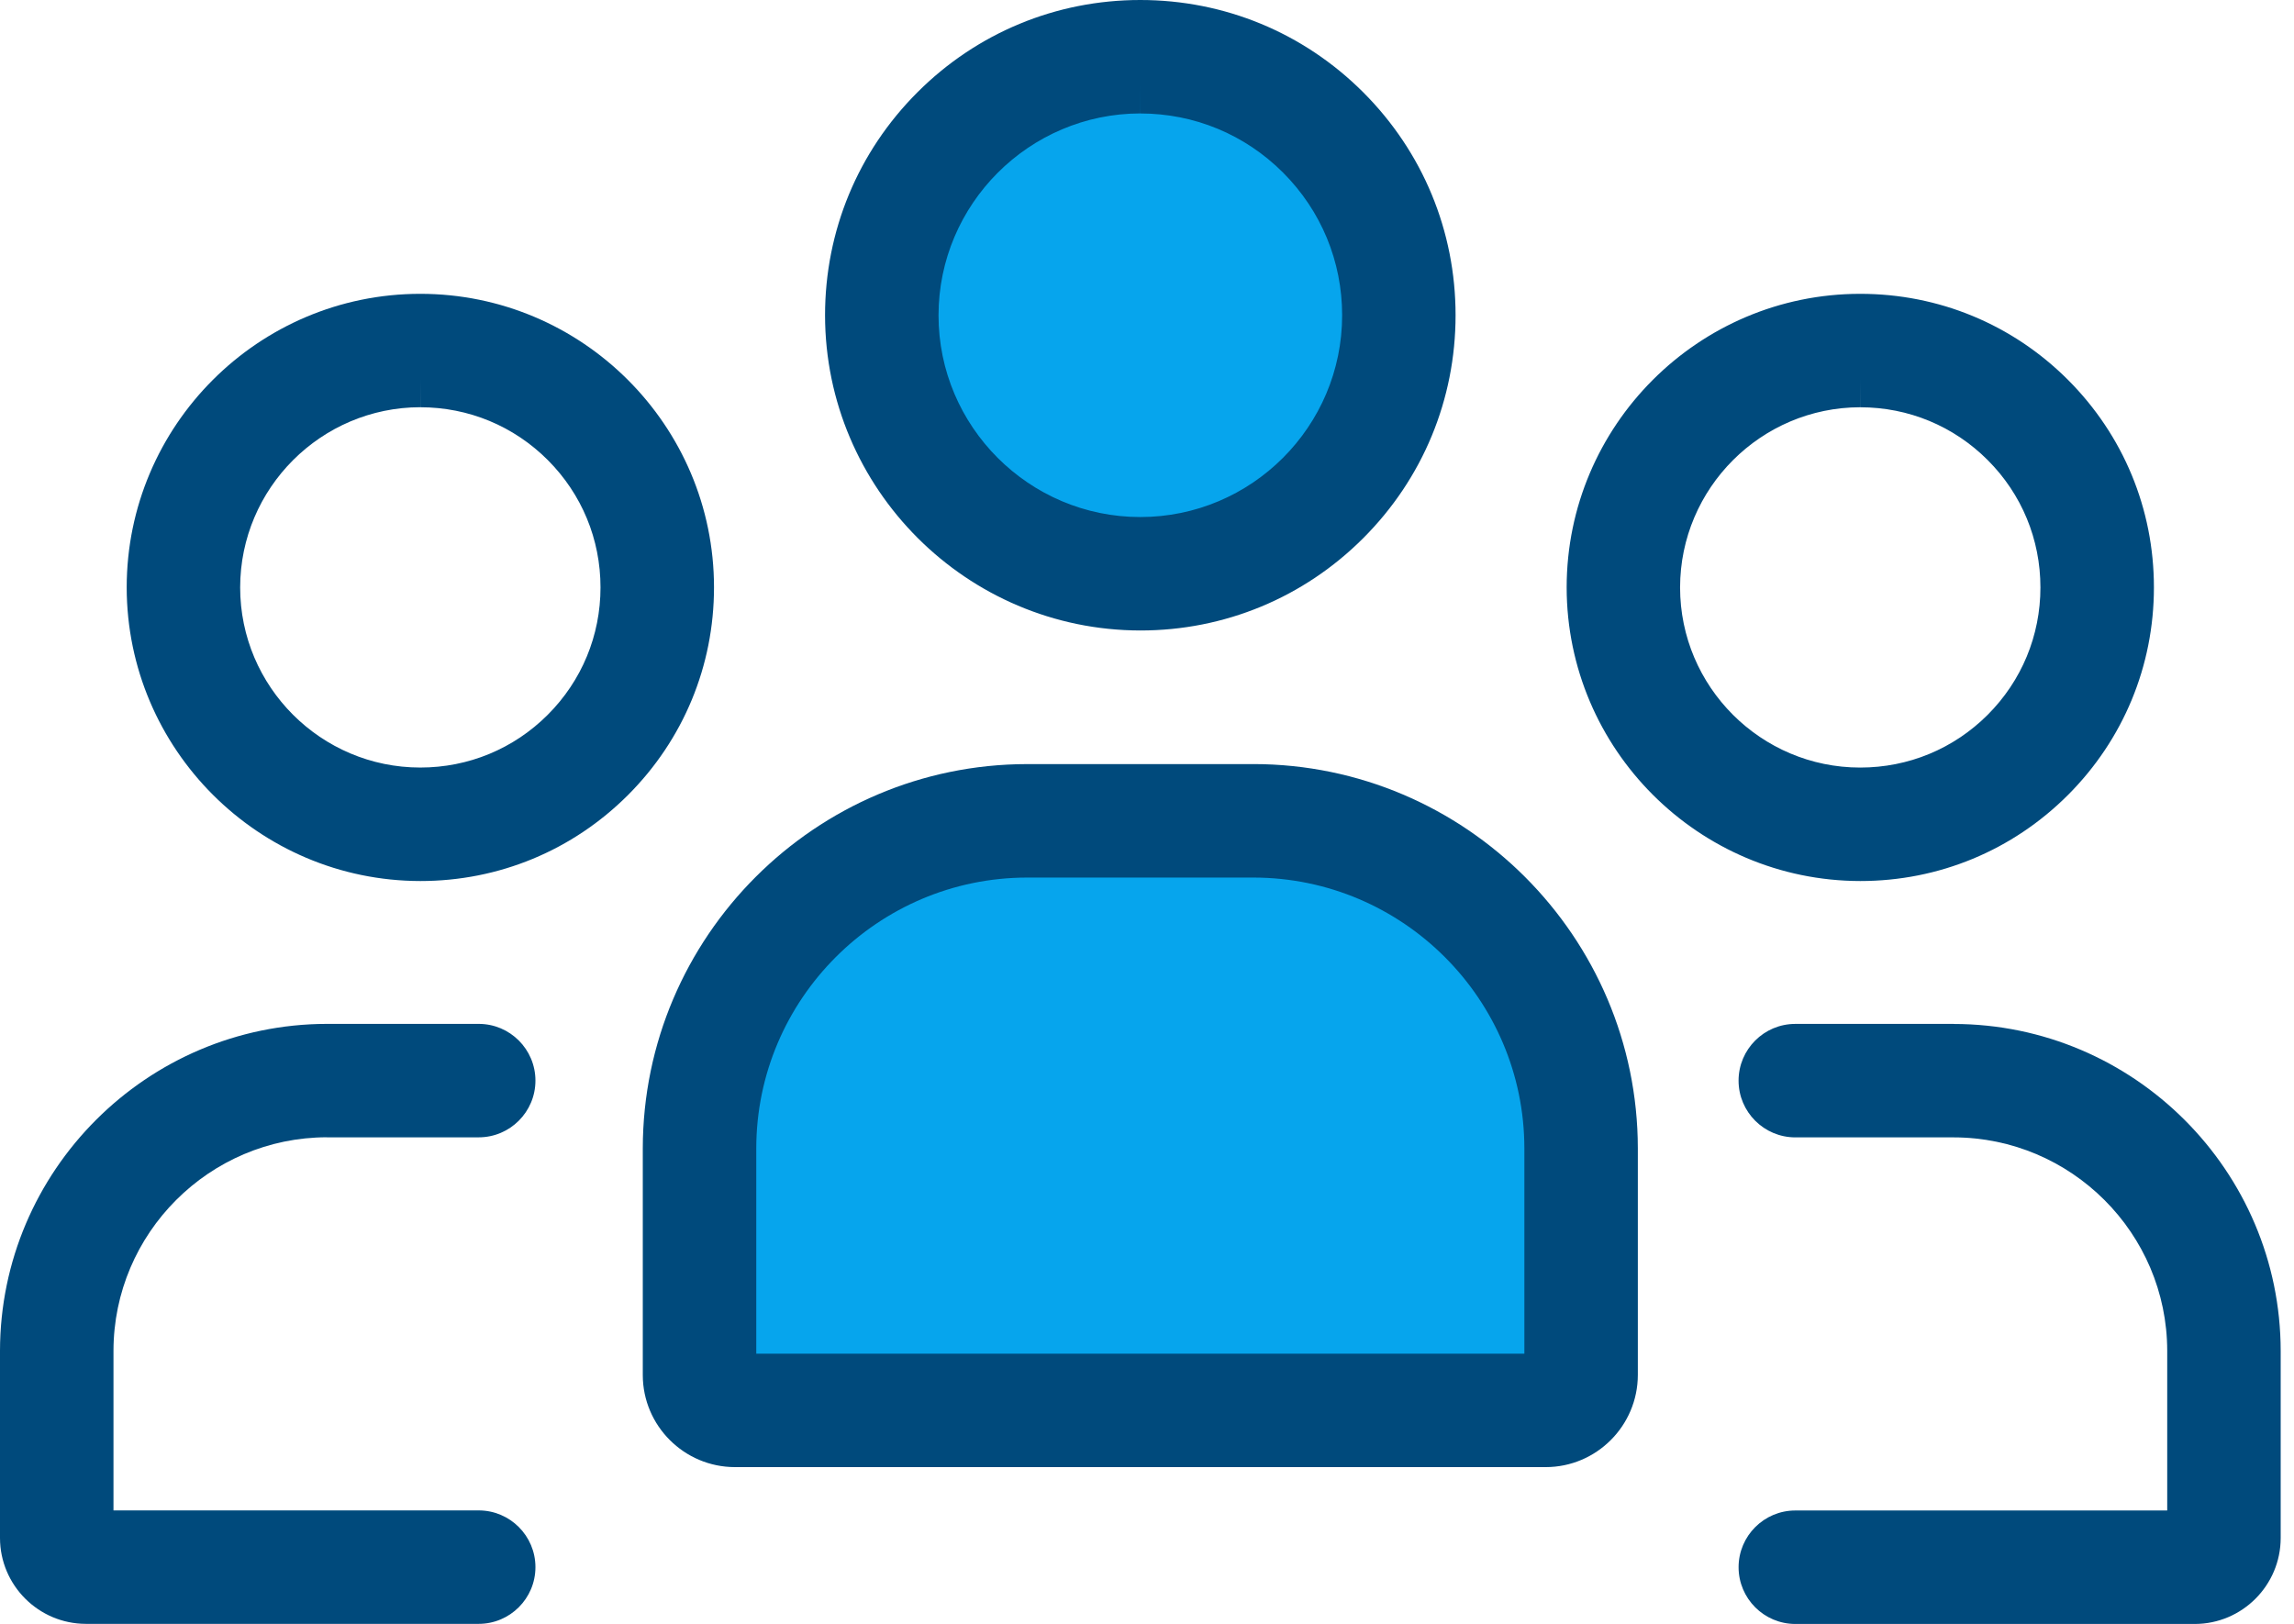
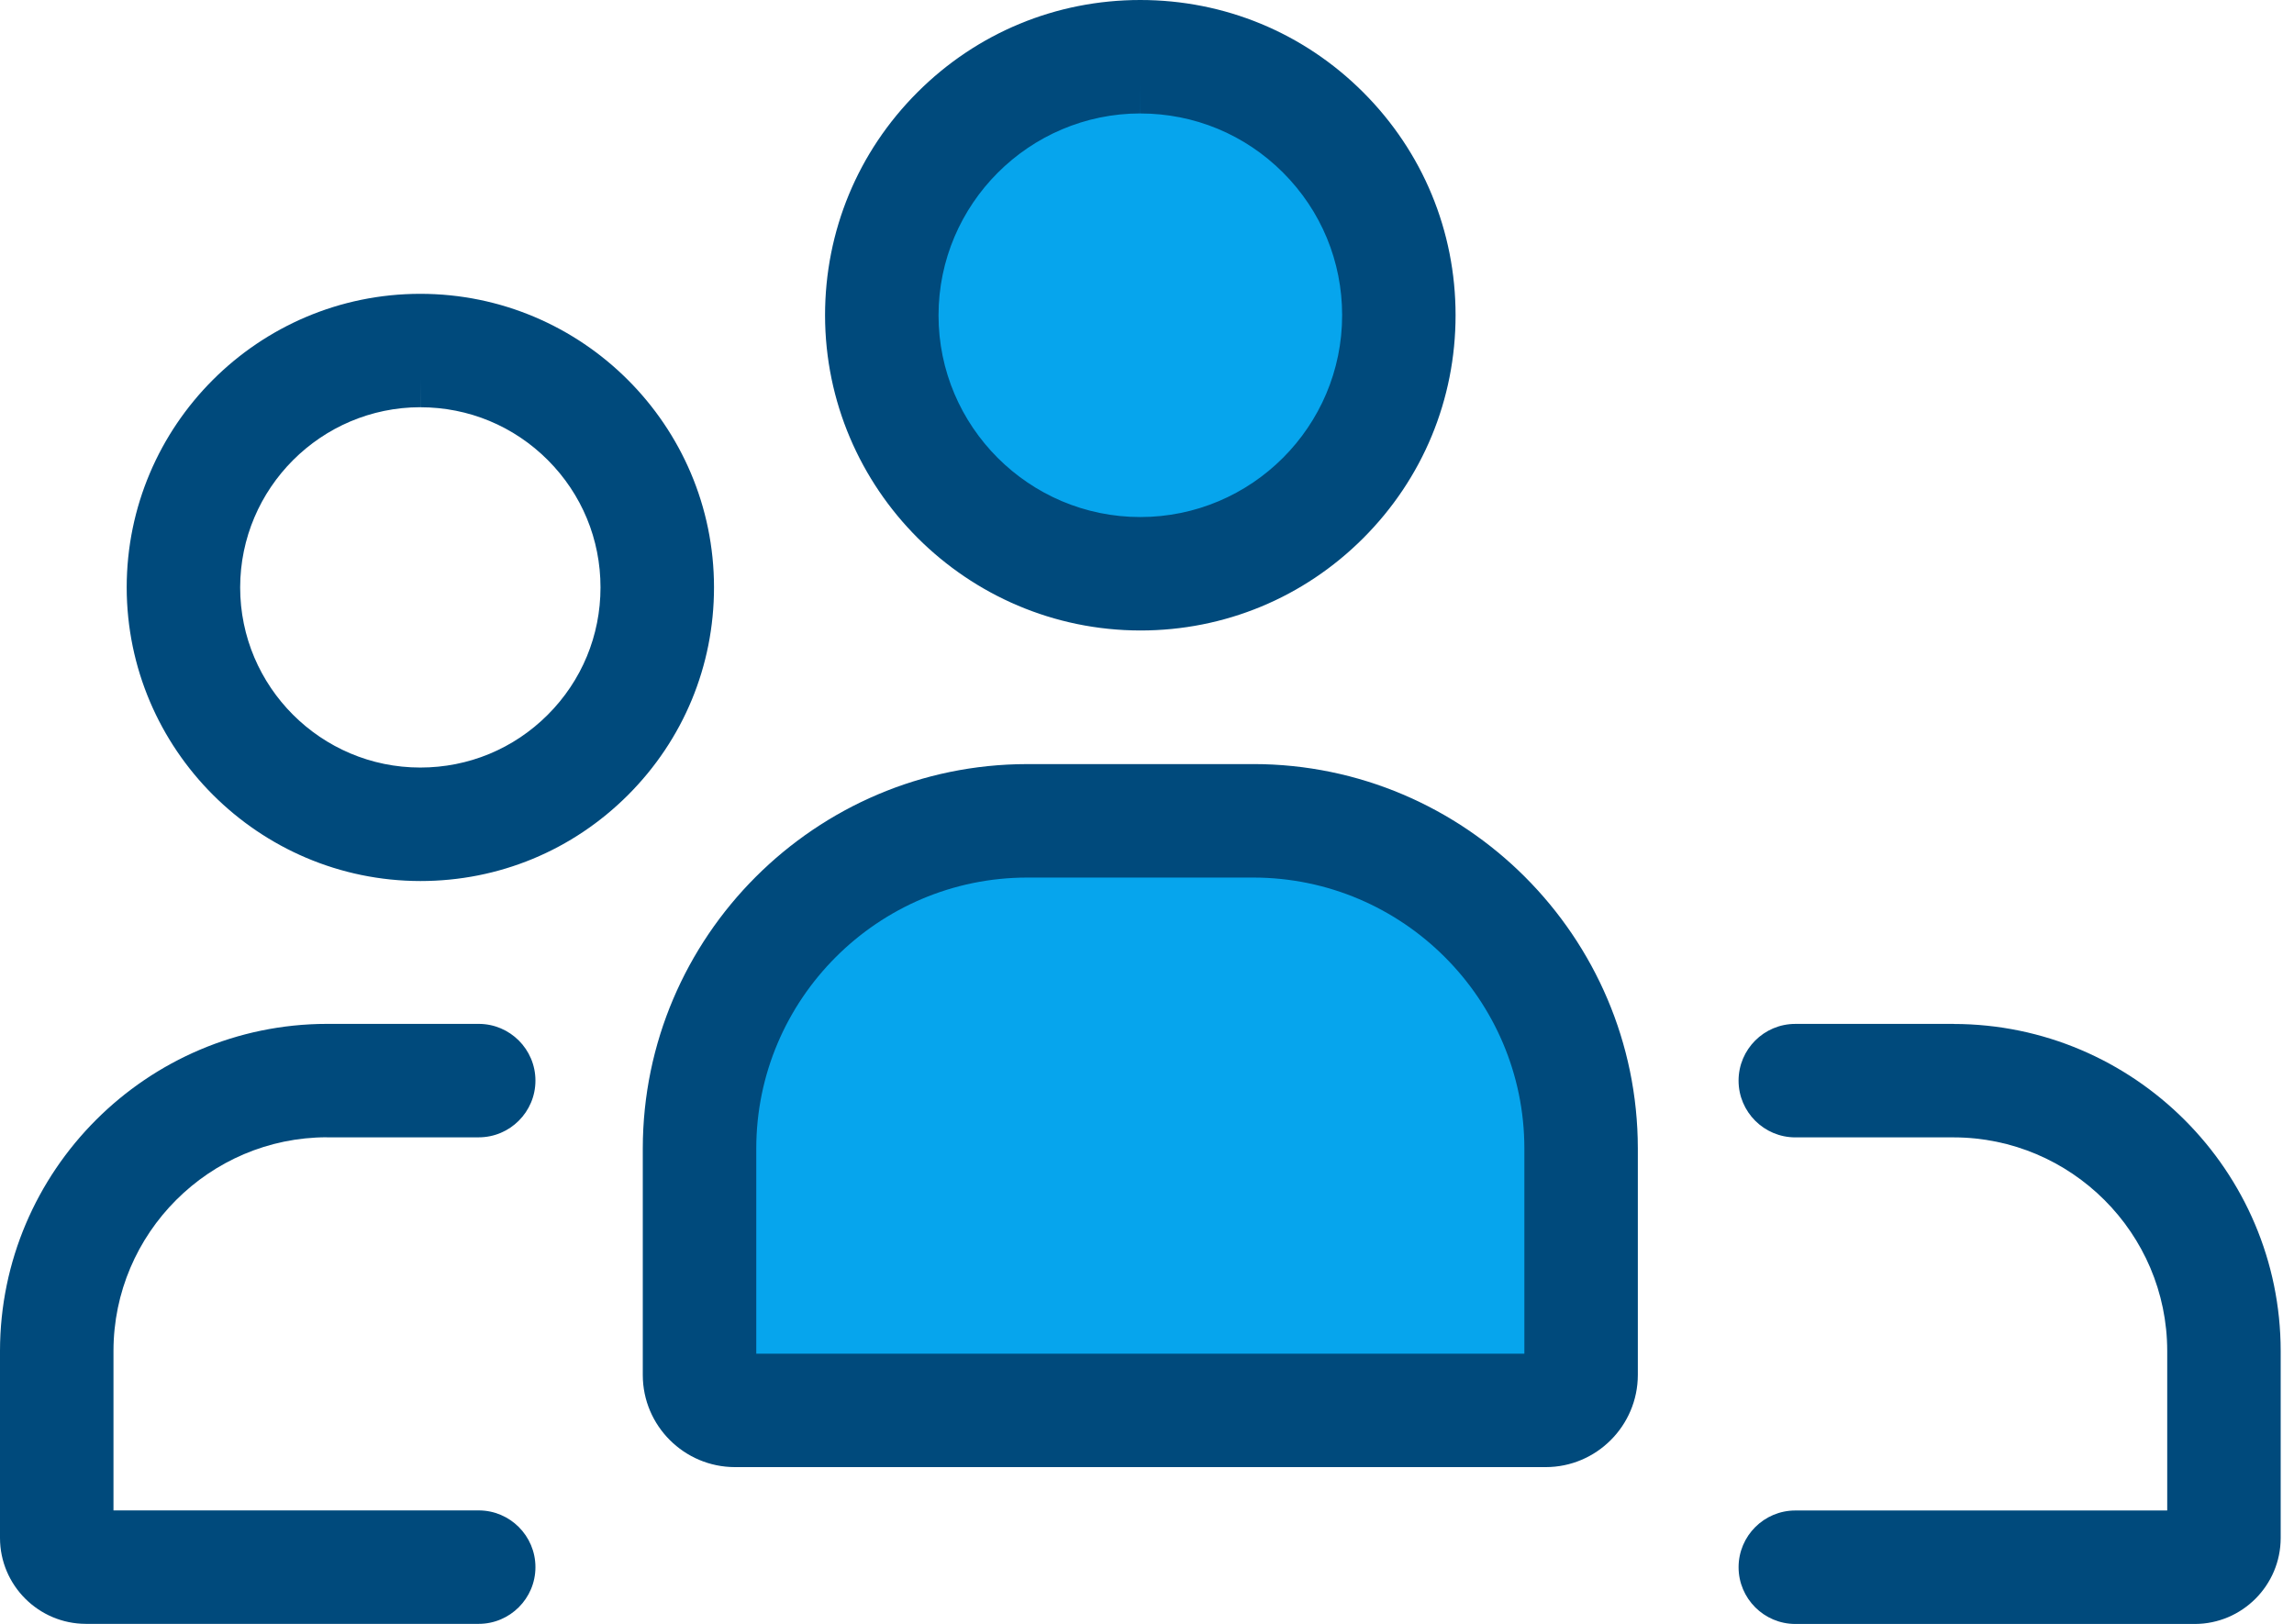
<svg xmlns="http://www.w3.org/2000/svg" width="113" height="80" viewBox="0 0 113 80" fill="none">
  <g clip-path="url(#clip0_5178_3476)">
    <path d="M56.171 28.94L64.02 25.471L68.828 18.026L68.003 10.061L60.861 3.331L53.721 2.507L45.068 6.627L43.42 16.037L45.343 23.519L49.051 27.09L56.171 28.94Z" fill="#06A5ED" />
    <path d="M36.141 69.253H77.892L77.17 50.441L71.7 43.232L56.171 39.999L42.046 41.099L36.141 47.288L33.944 56.994L35.171 69.253" fill="#06A5ED" />
    <path d="M61.747 37.642H50.591C40.167 37.654 31.676 46.146 31.663 56.572V67.742C31.666 70.239 33.702 72.273 36.203 72.275H76.143C78.641 72.273 80.674 70.237 80.678 67.736V56.567C80.666 46.143 72.174 37.652 61.748 37.641L61.747 37.642ZM75.089 66.687H37.253V56.572C37.261 49.224 43.245 43.239 50.592 43.232H61.748C69.096 43.24 75.08 49.223 75.089 56.568V66.687Z" fill="#004A7C" />
    <path d="M56.172 31.06H56.174C60.321 31.06 64.22 29.444 67.153 26.51C70.085 23.576 71.7 19.677 71.7 15.528C71.7 11.381 70.084 7.481 67.151 4.547C64.218 1.615 60.318 0 56.168 0C52.021 0 48.121 1.616 45.189 4.55C42.256 7.483 40.641 11.382 40.641 15.534C40.651 24.086 47.618 31.05 56.172 31.06ZM56.172 5.59C58.828 5.59 61.324 6.625 63.202 8.503C65.079 10.382 66.113 12.878 66.112 15.532C66.112 21.012 61.652 25.471 56.169 25.471C50.69 25.471 46.231 21.011 46.231 15.534C46.235 10.055 50.695 5.594 56.172 5.588V4.199L56.175 5.588L56.172 5.59Z" fill="#004A7C" />
    <path d="M16.103 56.029H23.58C25.122 56.029 26.375 54.776 26.375 53.234C26.375 51.693 25.122 50.44 23.58 50.44H16.105C7.234 50.451 0.01 57.676 0 66.548V75.768C0.003 78.097 1.901 79.995 4.233 79.997H23.58C25.122 79.997 26.375 78.744 26.375 77.203C26.375 75.661 25.122 74.408 23.58 74.408H5.59V66.546C5.595 60.752 10.314 56.033 16.105 56.026L16.103 56.029Z" fill="#004A7C" />
    <path d="M20.705 14.475C12.73 14.475 6.241 20.965 6.241 28.942C6.251 36.908 12.74 43.395 20.708 43.403H20.709C24.571 43.403 28.203 41.898 30.935 39.166C33.666 36.433 35.171 32.8 35.171 28.937C35.171 20.962 28.681 14.475 20.705 14.475ZM20.708 20.063C23.079 20.063 25.306 20.987 26.983 22.663C28.659 24.341 29.581 26.569 29.58 28.939C29.58 31.31 28.656 33.538 26.98 35.214C25.304 36.889 23.076 37.812 20.703 37.812C15.813 37.812 11.831 33.83 11.83 28.941C11.834 24.049 15.816 20.066 20.706 20.061V18.672L20.709 20.061L20.708 20.063Z" fill="#004A7C" />
    <path d="M96.237 50.441H88.435C86.893 50.441 85.64 51.694 85.64 53.236C85.64 54.777 86.893 56.031 88.435 56.031H96.236C102.029 56.038 106.748 60.755 106.755 66.546V74.412H88.436C86.895 74.412 85.641 75.665 85.641 77.207C85.641 78.748 86.895 80.002 88.436 80.002H108.115C110.445 79.999 112.342 78.1 112.344 75.768V66.549C112.335 57.68 105.111 50.455 96.238 50.444L96.237 50.441Z" fill="#004A7C" />
-     <path d="M91.638 43.403C95.5 43.403 99.132 41.898 101.864 39.166C104.596 36.433 106.1 32.802 106.1 28.937C106.1 25.073 104.595 21.442 101.863 18.709C99.13 15.978 95.499 14.475 91.635 14.475C83.661 14.475 77.172 20.965 77.172 28.942C77.181 36.908 83.67 43.395 91.638 43.403ZM91.634 18.674L91.637 20.064C94.008 20.064 96.235 20.988 97.912 22.665C99.588 24.342 100.51 26.57 100.509 28.941C100.509 31.312 99.585 33.54 97.909 35.216C96.233 36.89 94.005 37.813 91.632 37.813C86.74 37.813 82.76 33.831 82.759 28.942C82.763 24.05 86.745 20.067 91.634 20.063V18.673V18.674Z" fill="#004A7C" />
  </g>
  <defs>
    <clipPath id="clip0_5178_3476">
      <rect width="112.343" height="80" fill="white" />
    </clipPath>
  </defs>
</svg>